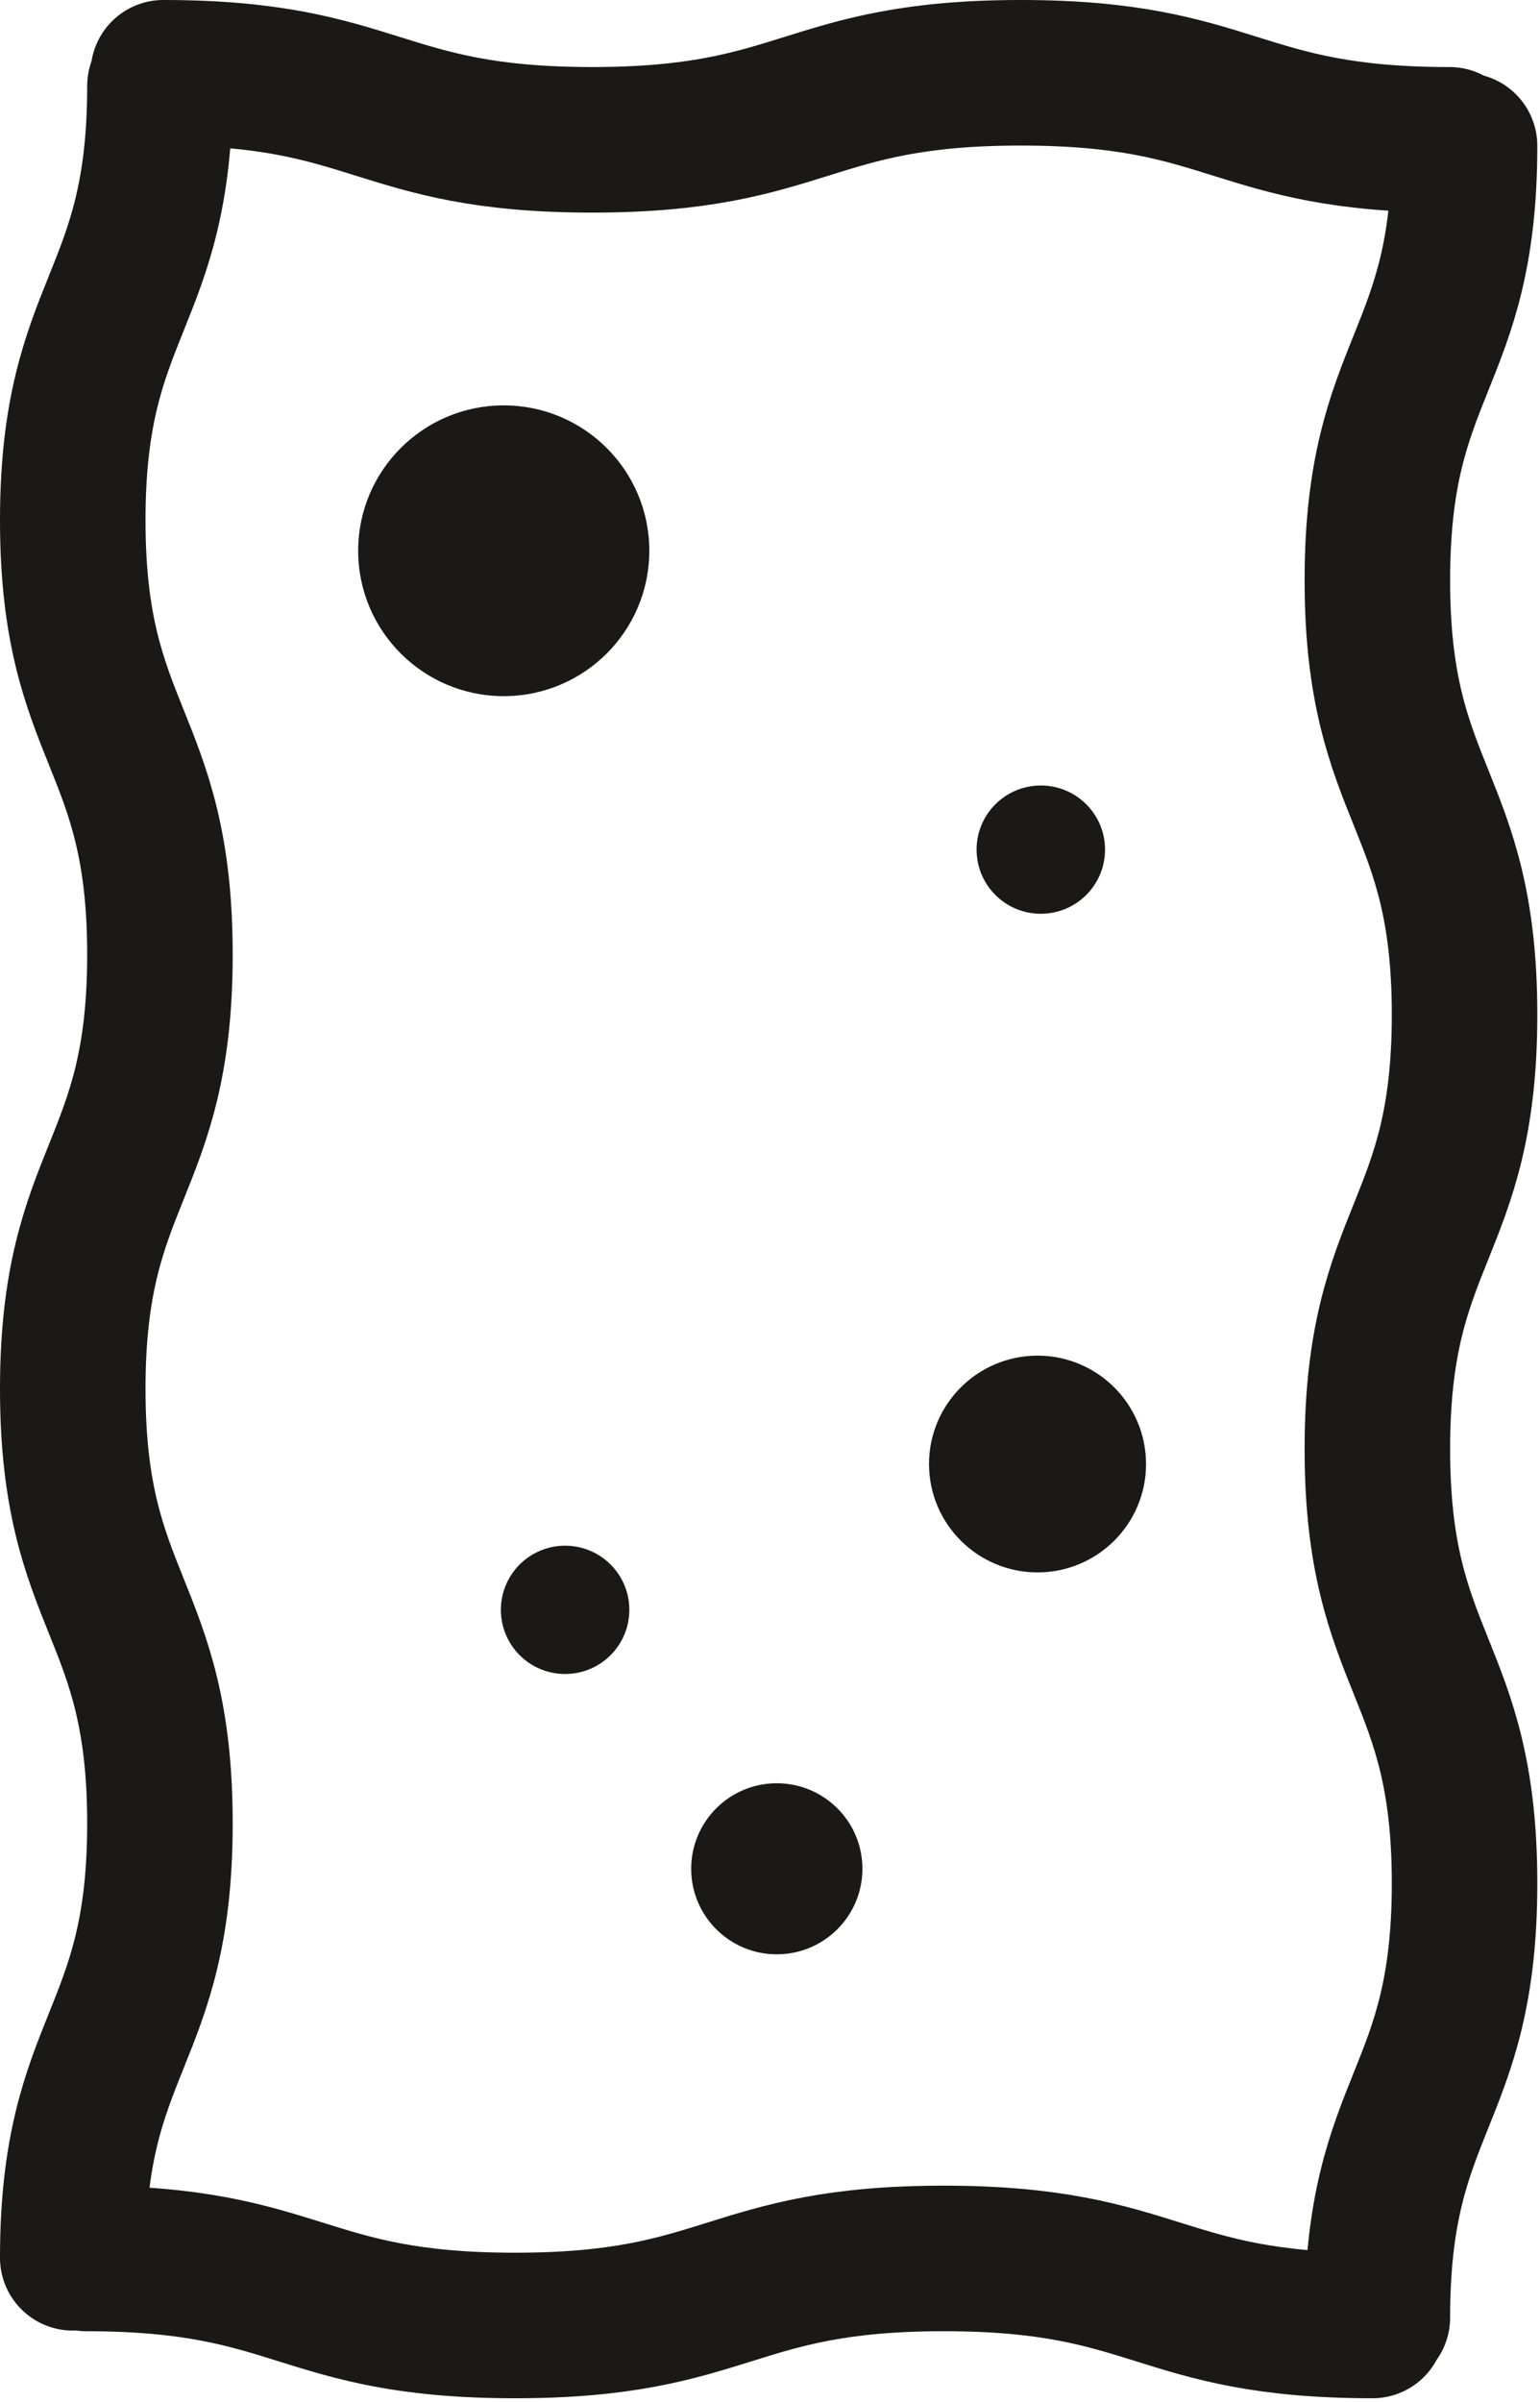
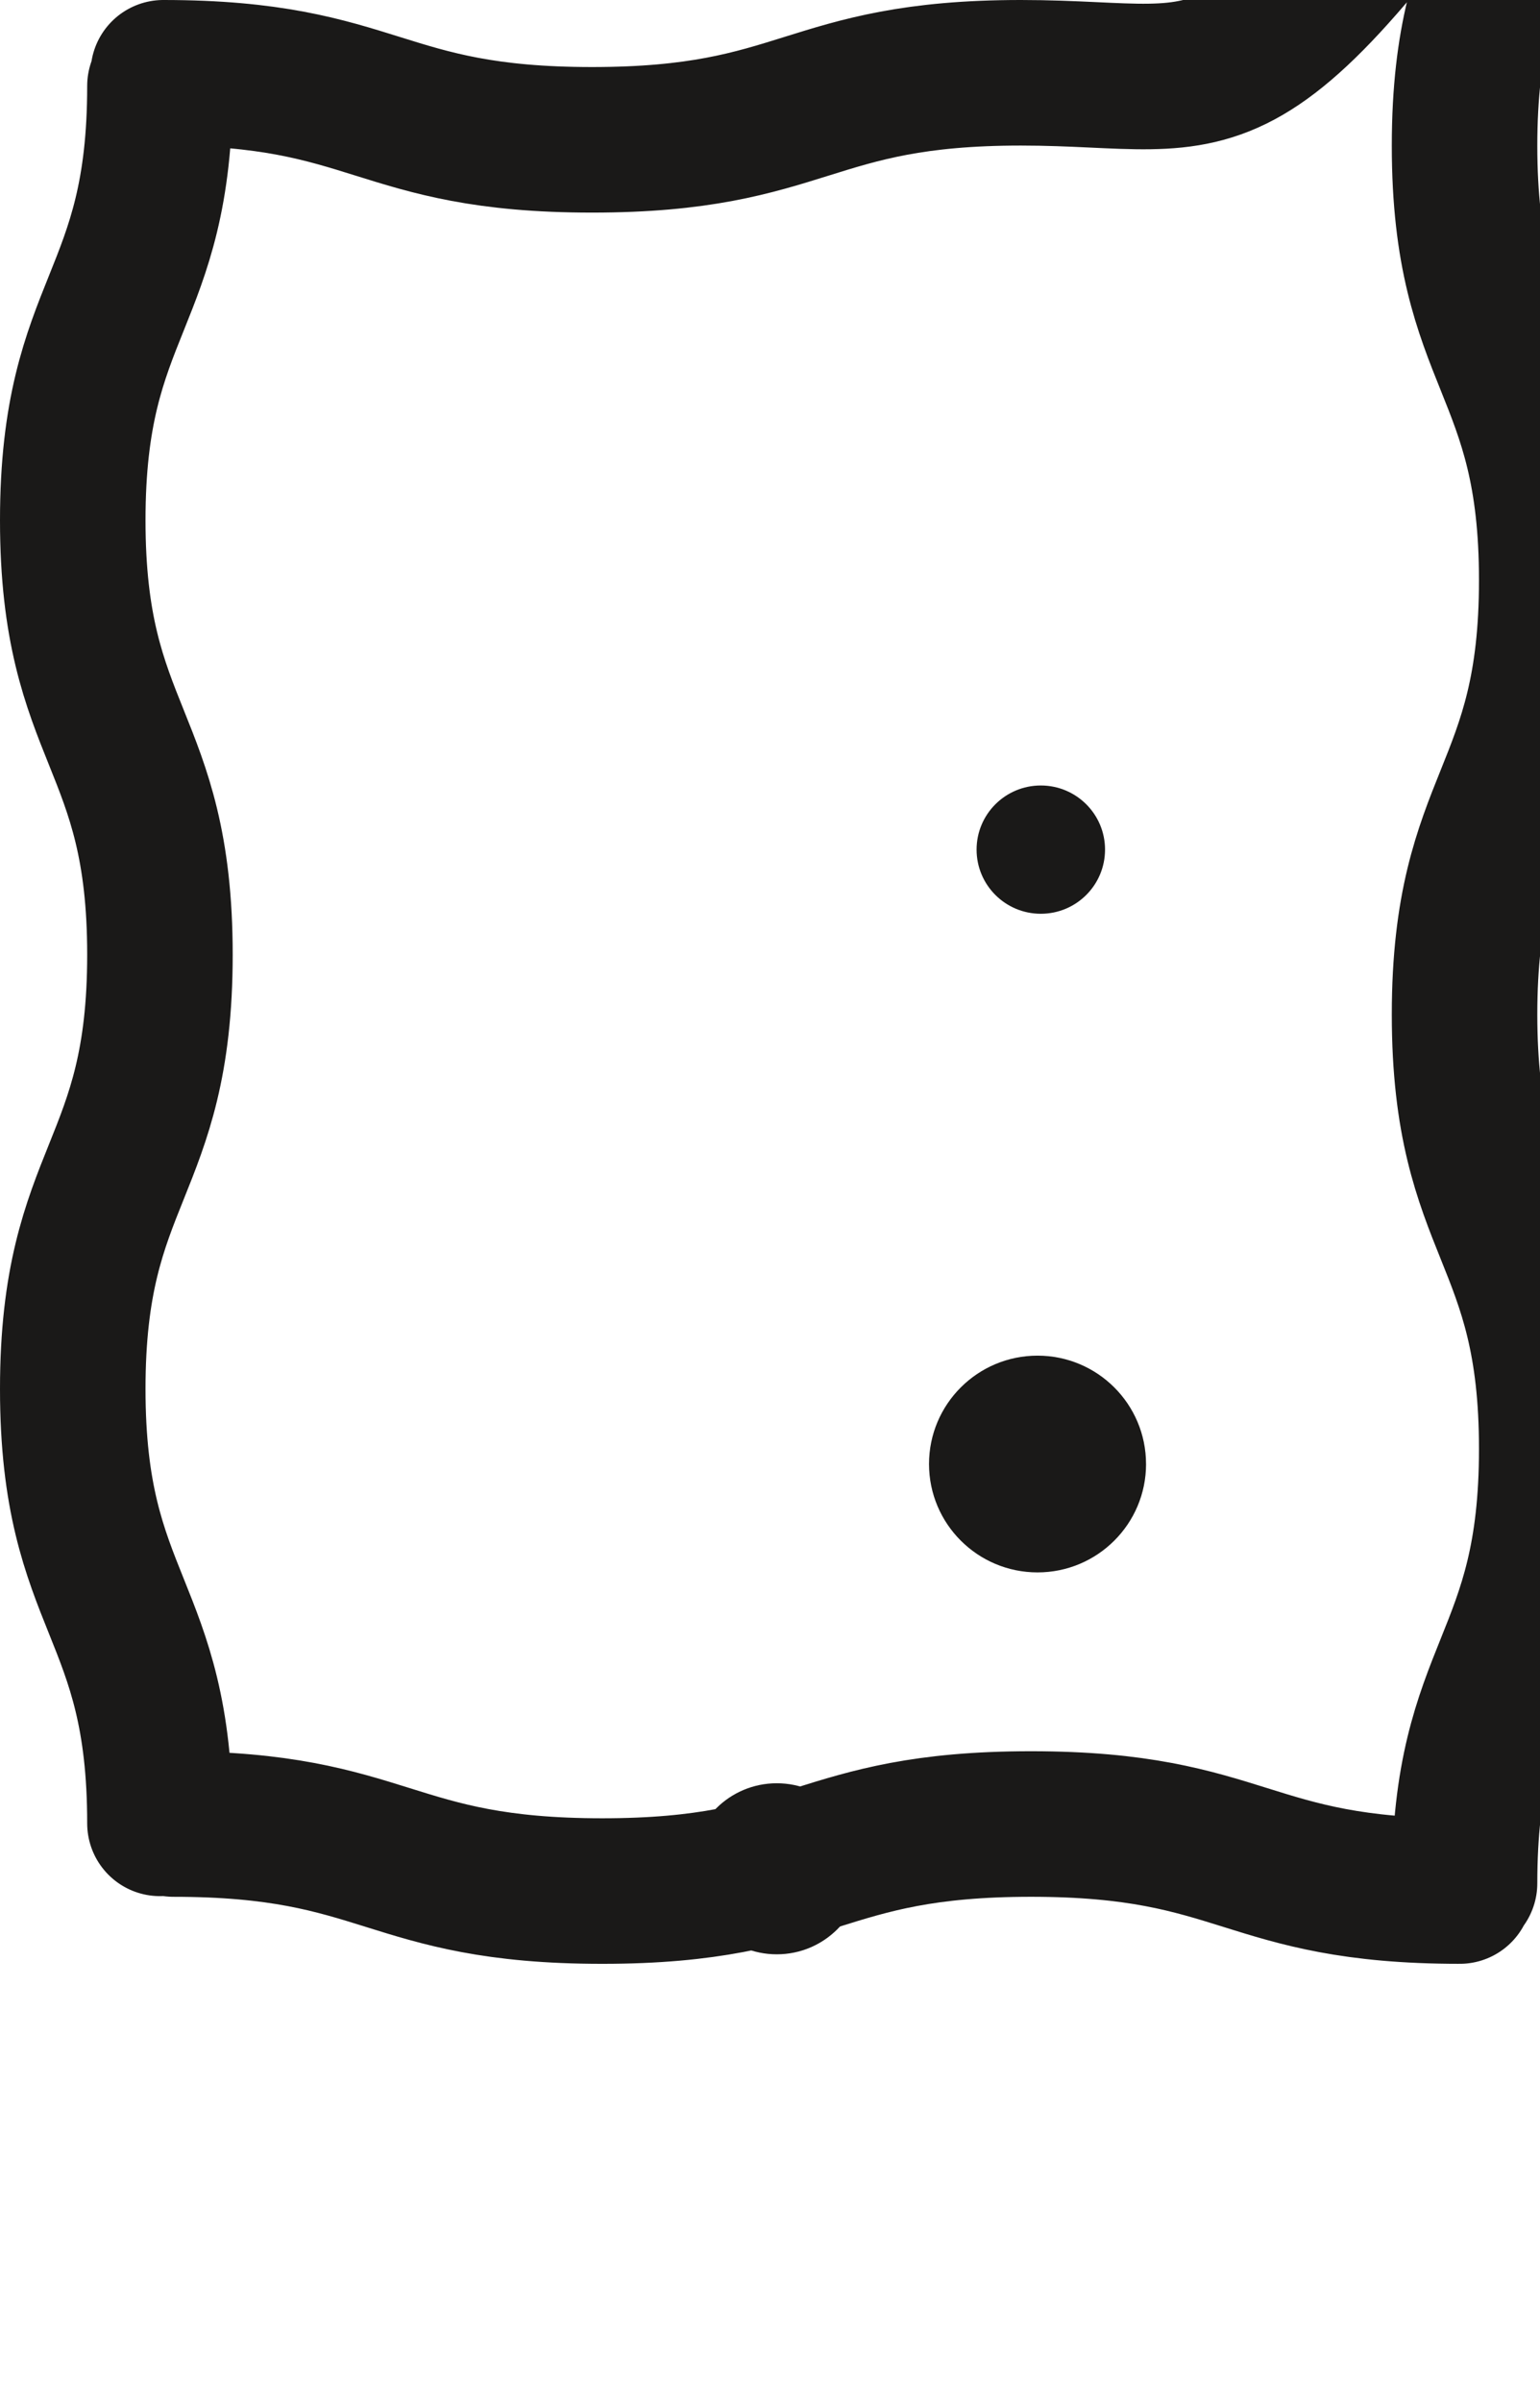
<svg xmlns="http://www.w3.org/2000/svg" width="127" height="198" viewBox="0 0 127 198">
  <title>Group</title>
  <desc>Created with Sketch.</desc>
  <g fill="none">
-     <path d="M13.19 7.085C13.19 24.99 6 24.99 6 42.89c0 17.904 7.19 17.904 7.19 35.81C13.19 96.602 6 96.602 6 114.503c0 17.908 7.19 17.908 7.19 35.813C13.19 168.22 6 168.22 6 186.13m107.588 4.935c0-17.904 7.19-17.904 7.19-35.805 0-17.904-7.19-17.904-7.19-35.81 0-17.903 7.19-17.903 7.19-35.804 0-17.908-7.19-17.908-7.19-35.813 0-17.904 7.19-17.904 7.19-35.813m-7.59 179.69c-17.677 0-17.677-5.526-35.354-5.526-17.68 0-17.68 5.527-35.358 5.527-17.68 0-17.68-5.526-35.362-5.526m112.43-174.657C101.865 11.527 101.865 6 84.188 6c-17.682 0-17.682 5.527-35.36 5.527C31.15 11.527 31.15 6 13.47 6" stroke="#1A1918" stroke-width="12" stroke-linecap="round" stroke-linejoin="round" />
-     <path d="M53.547 45.405c0-6.62-5.375-11.986-12.005-11.986-6.63 0-12.004 5.365-12.004 11.985 0 6.62 5.375 11.986 12.004 11.986 6.63 0 12.005-5.366 12.005-11.985" fill="#1A1918" />
+     <path d="M13.19 7.085C13.19 24.99 6 24.99 6 42.89c0 17.904 7.19 17.904 7.19 35.81C13.19 96.602 6 96.602 6 114.503c0 17.908 7.19 17.908 7.19 35.813m107.588 4.935c0-17.904 7.19-17.904 7.19-35.805 0-17.904-7.19-17.904-7.19-35.81 0-17.903 7.19-17.903 7.19-35.804 0-17.908-7.19-17.908-7.19-35.813 0-17.904 7.19-17.904 7.19-35.813m-7.59 179.69c-17.677 0-17.677-5.526-35.354-5.526-17.68 0-17.68 5.527-35.358 5.527-17.68 0-17.68-5.526-35.362-5.526m112.43-174.657C101.865 11.527 101.865 6 84.188 6c-17.682 0-17.682 5.527-35.36 5.527C31.15 11.527 31.15 6 13.47 6" stroke="#1A1918" stroke-width="12" stroke-linecap="round" stroke-linejoin="round" />
    <path d="M91.13 70.042c0-2.922-2.37-5.287-5.297-5.287-2.926 0-5.296 2.365-5.296 5.287 0 2.922 2.37 5.288 5.296 5.288 2.927 0 5.296-2.366 5.296-5.288" fill="#1A1918" />
-     <path d="M51.9 132.714c0-2.922-2.37-5.288-5.297-5.288-2.926 0-5.296 2.366-5.296 5.288s2.37 5.288 5.296 5.288c2.927 0 5.296-2.366 5.296-5.288" fill="#1A1918" />
    <path d="M71.122 154.06c0-3.892-3.162-7.05-7.062-7.05-3.9 0-7.06 3.158-7.06 7.05 0 3.895 3.16 7.052 7.06 7.052 3.9 0 7.062-3.157 7.062-7.05" fill="#1A1918" />
    <path d="M94.51 120.693c0-4.936-4.005-8.935-8.948-8.935-4.94 0-8.948 4-8.948 8.935 0 4.935 4.01 8.934 8.948 8.934 4.943 0 8.95-4 8.95-8.934" fill="#1A1918" />
  </g>
</svg>